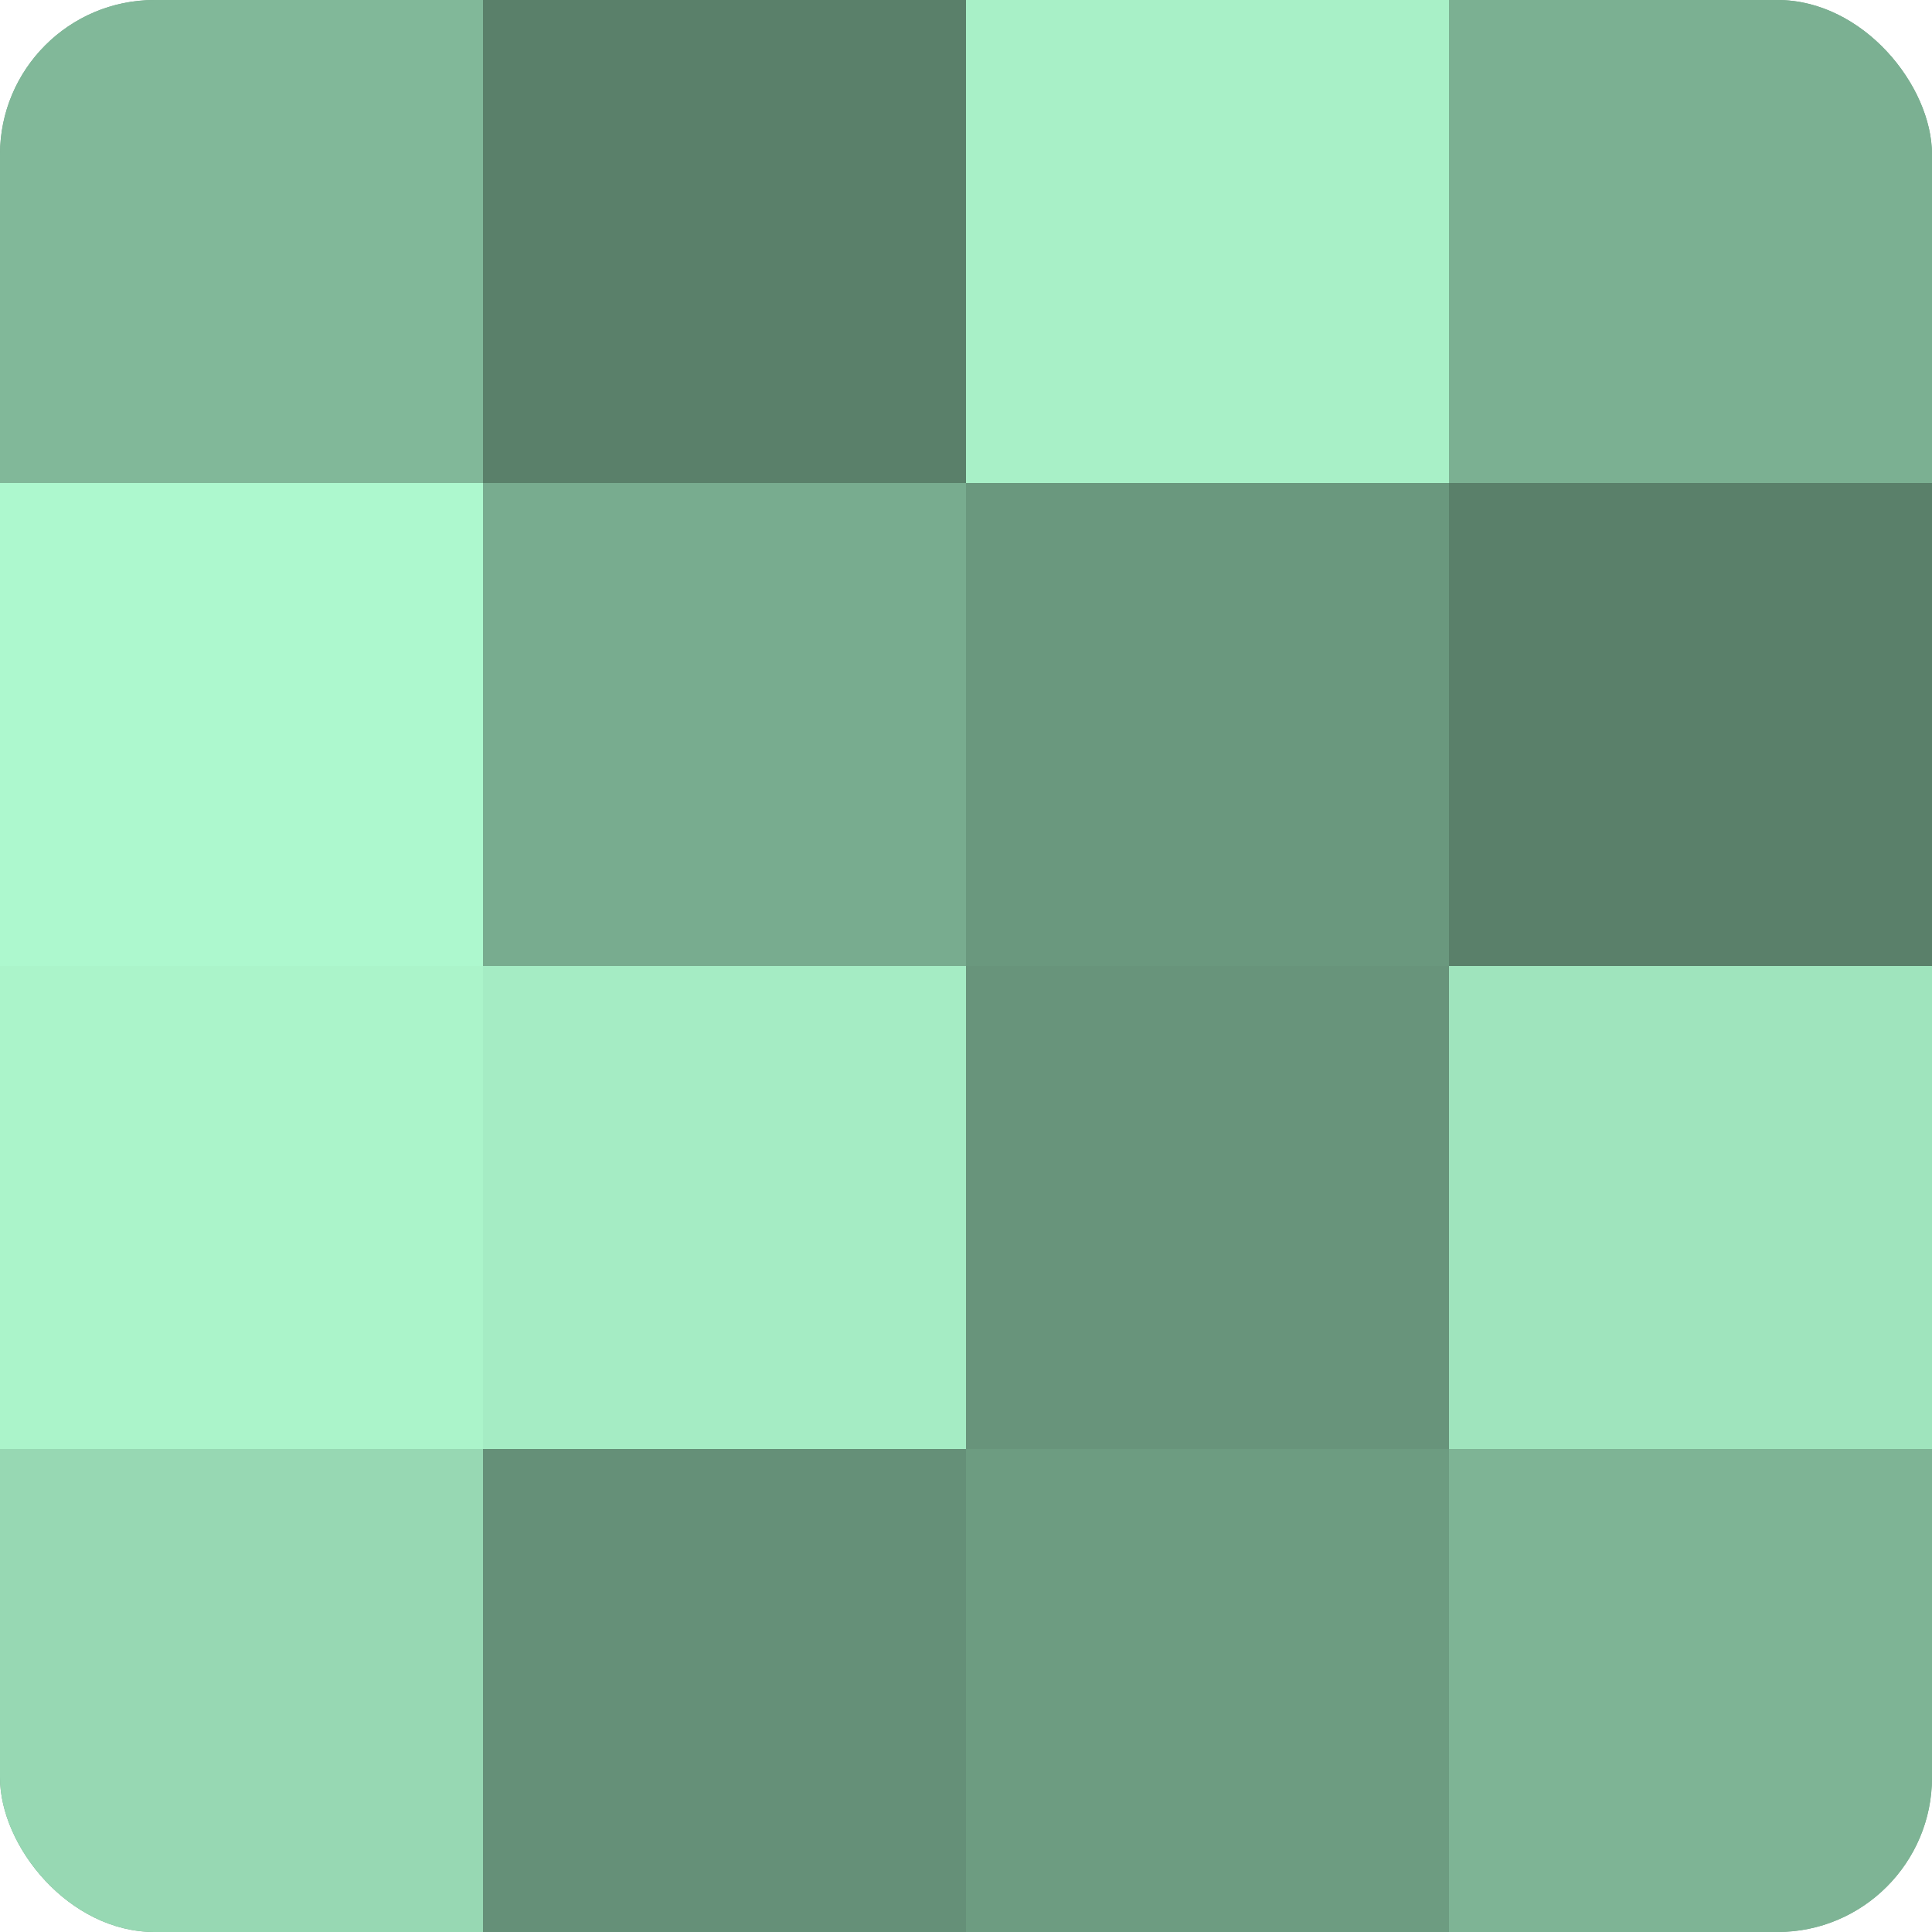
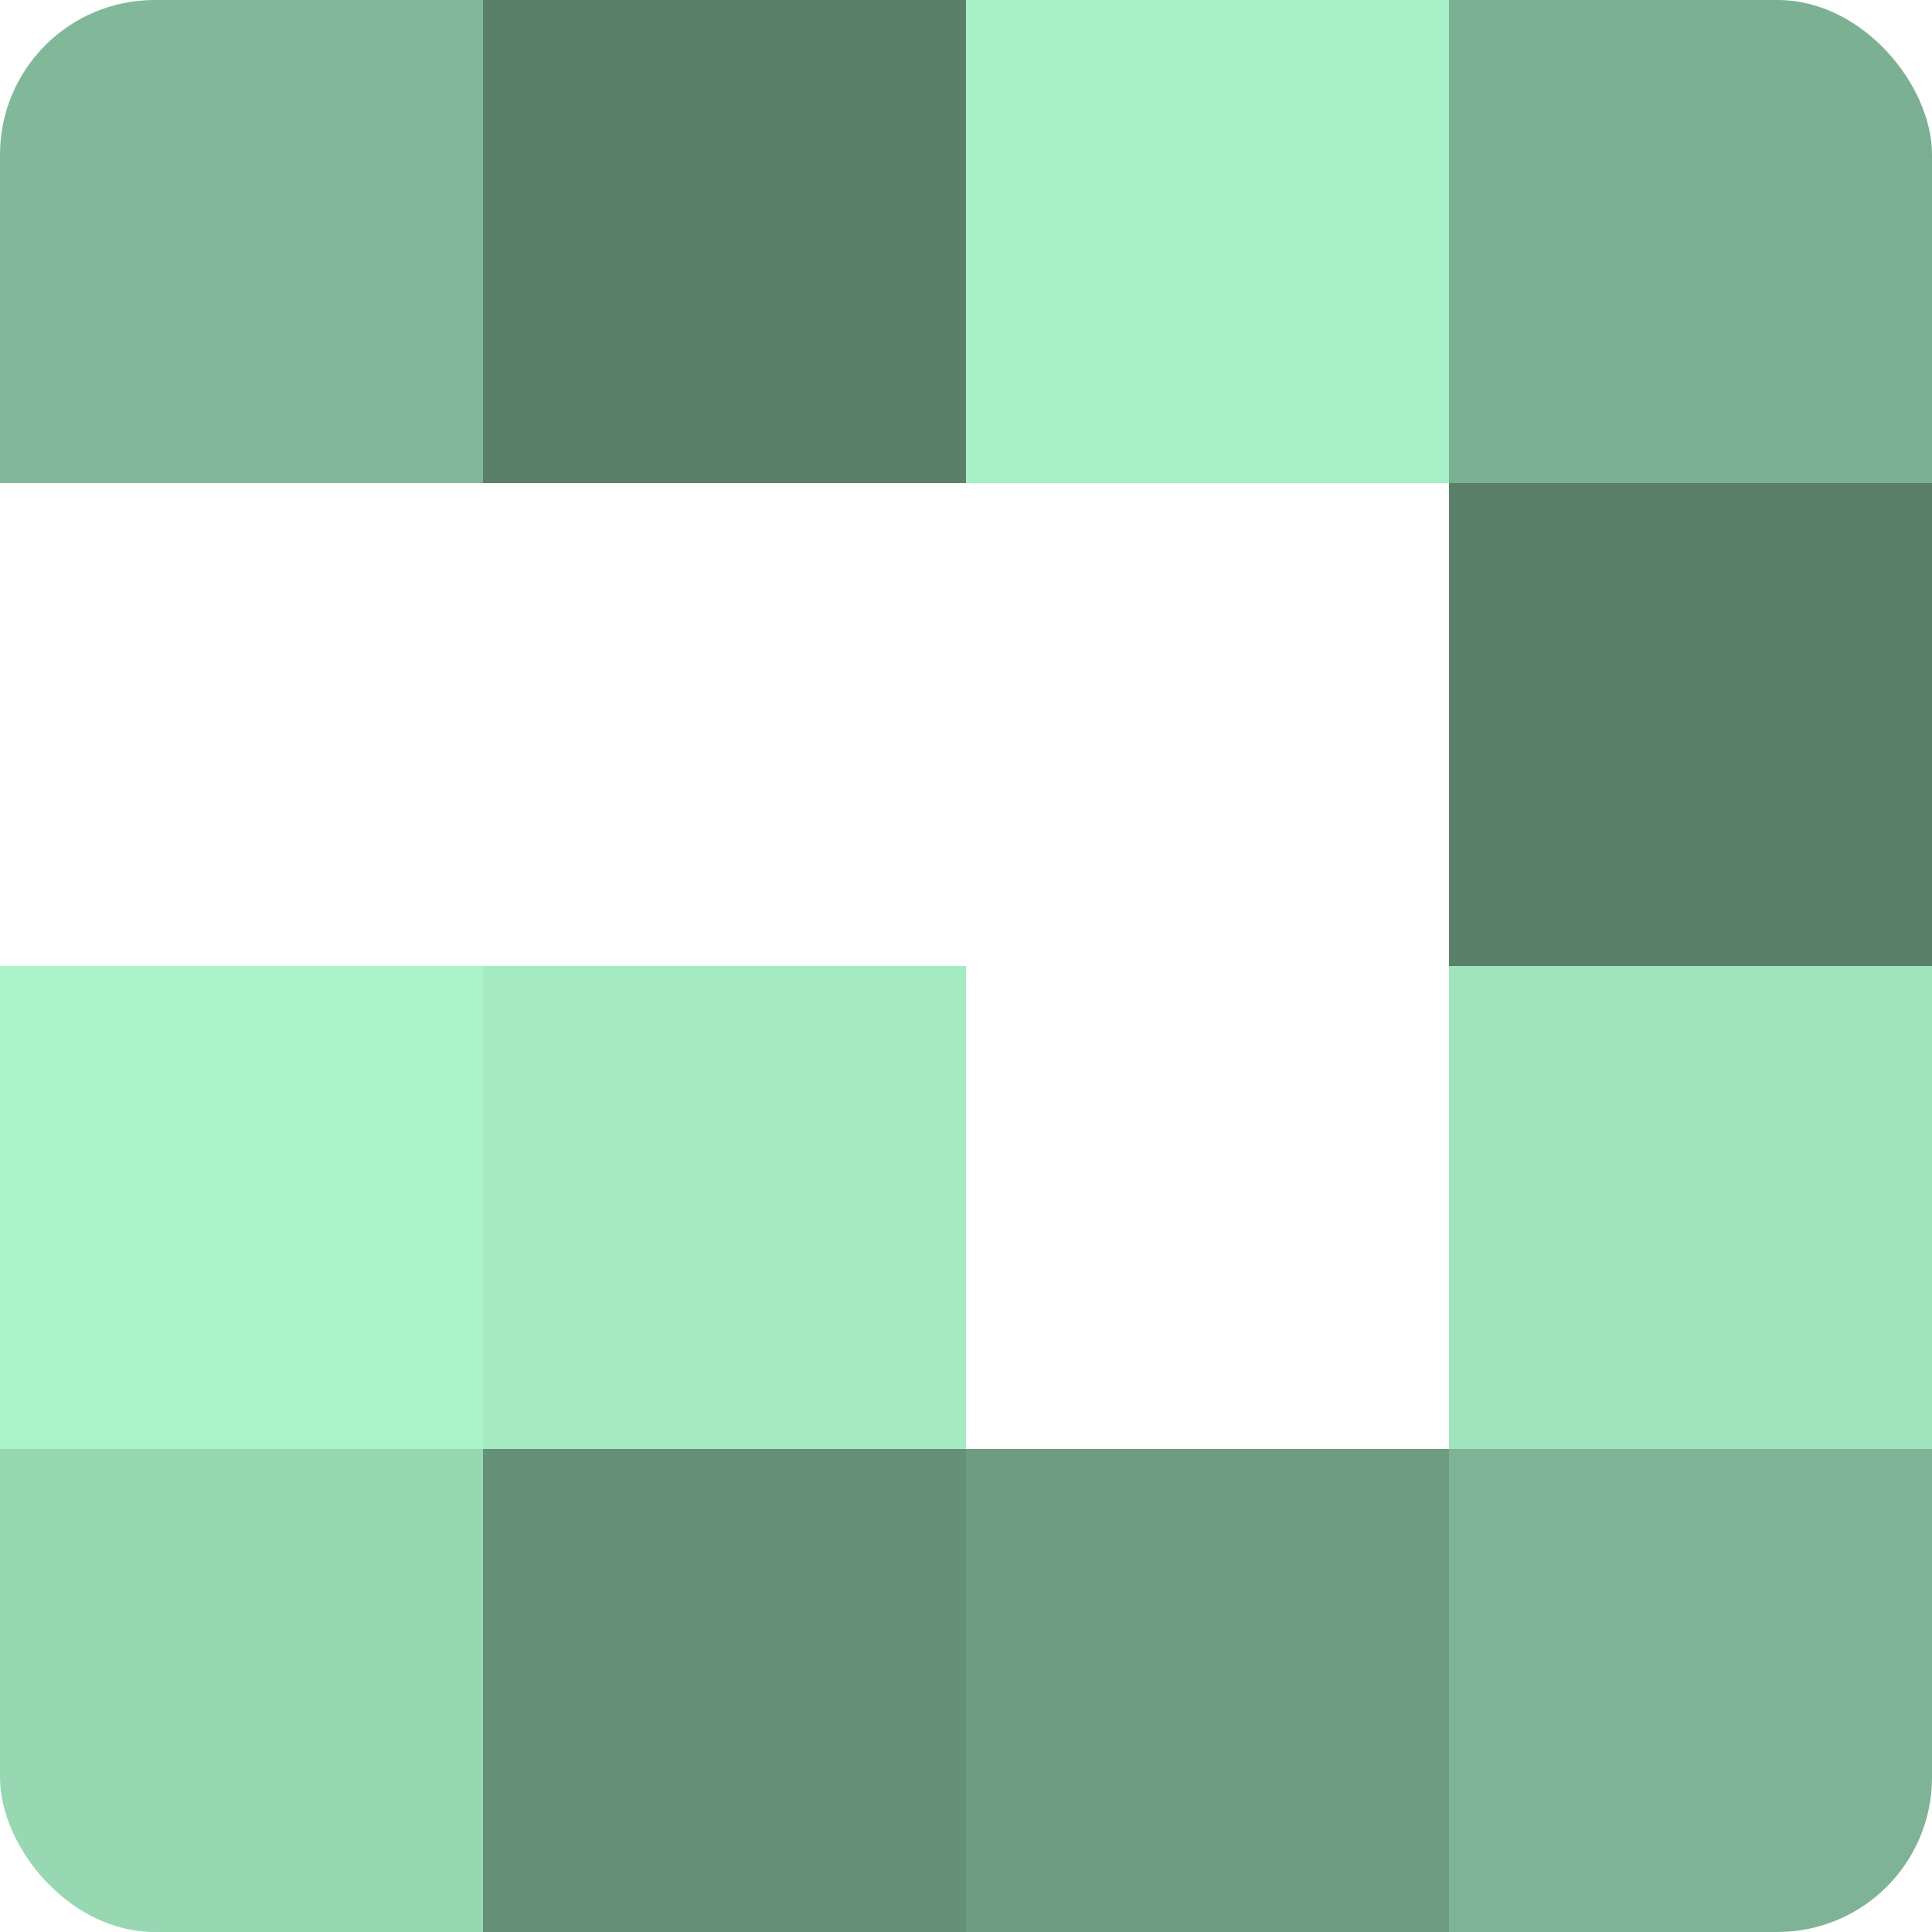
<svg xmlns="http://www.w3.org/2000/svg" width="60" height="60" viewBox="0 0 100 100" preserveAspectRatio="xMidYMid meet">
  <defs>
    <clipPath id="c" width="100" height="100">
      <rect width="100" height="100" rx="8" ry="8" />
    </clipPath>
  </defs>
  <g clip-path="url(#c)">
-     <rect width="100" height="100" fill="#70a085" />
    <rect width="25" height="25" fill="#81b899" />
-     <rect y="25" width="25" height="25" fill="#adf8ce" />
    <rect y="50" width="25" height="25" fill="#abf4ca" />
    <rect y="75" width="25" height="25" fill="#97d8b3" />
    <rect x="25" width="25" height="25" fill="#5a806a" />
-     <rect x="25" y="25" width="25" height="25" fill="#78ac8f" />
    <rect x="25" y="50" width="25" height="25" fill="#a5ecc4" />
    <rect x="25" y="75" width="25" height="25" fill="#659078" />
    <rect x="50" width="25" height="25" fill="#a8f0c7" />
-     <rect x="50" y="25" width="25" height="25" fill="#6a987e" />
-     <rect x="50" y="50" width="25" height="25" fill="#68947b" />
    <rect x="50" y="75" width="25" height="25" fill="#6d9c81" />
    <rect x="75" width="25" height="25" fill="#7bb092" />
    <rect x="75" y="25" width="25" height="25" fill="#5a806a" />
    <rect x="75" y="50" width="25" height="25" fill="#9fe4bd" />
    <rect x="75" y="75" width="25" height="25" fill="#7eb495" />
  </g>
</svg>